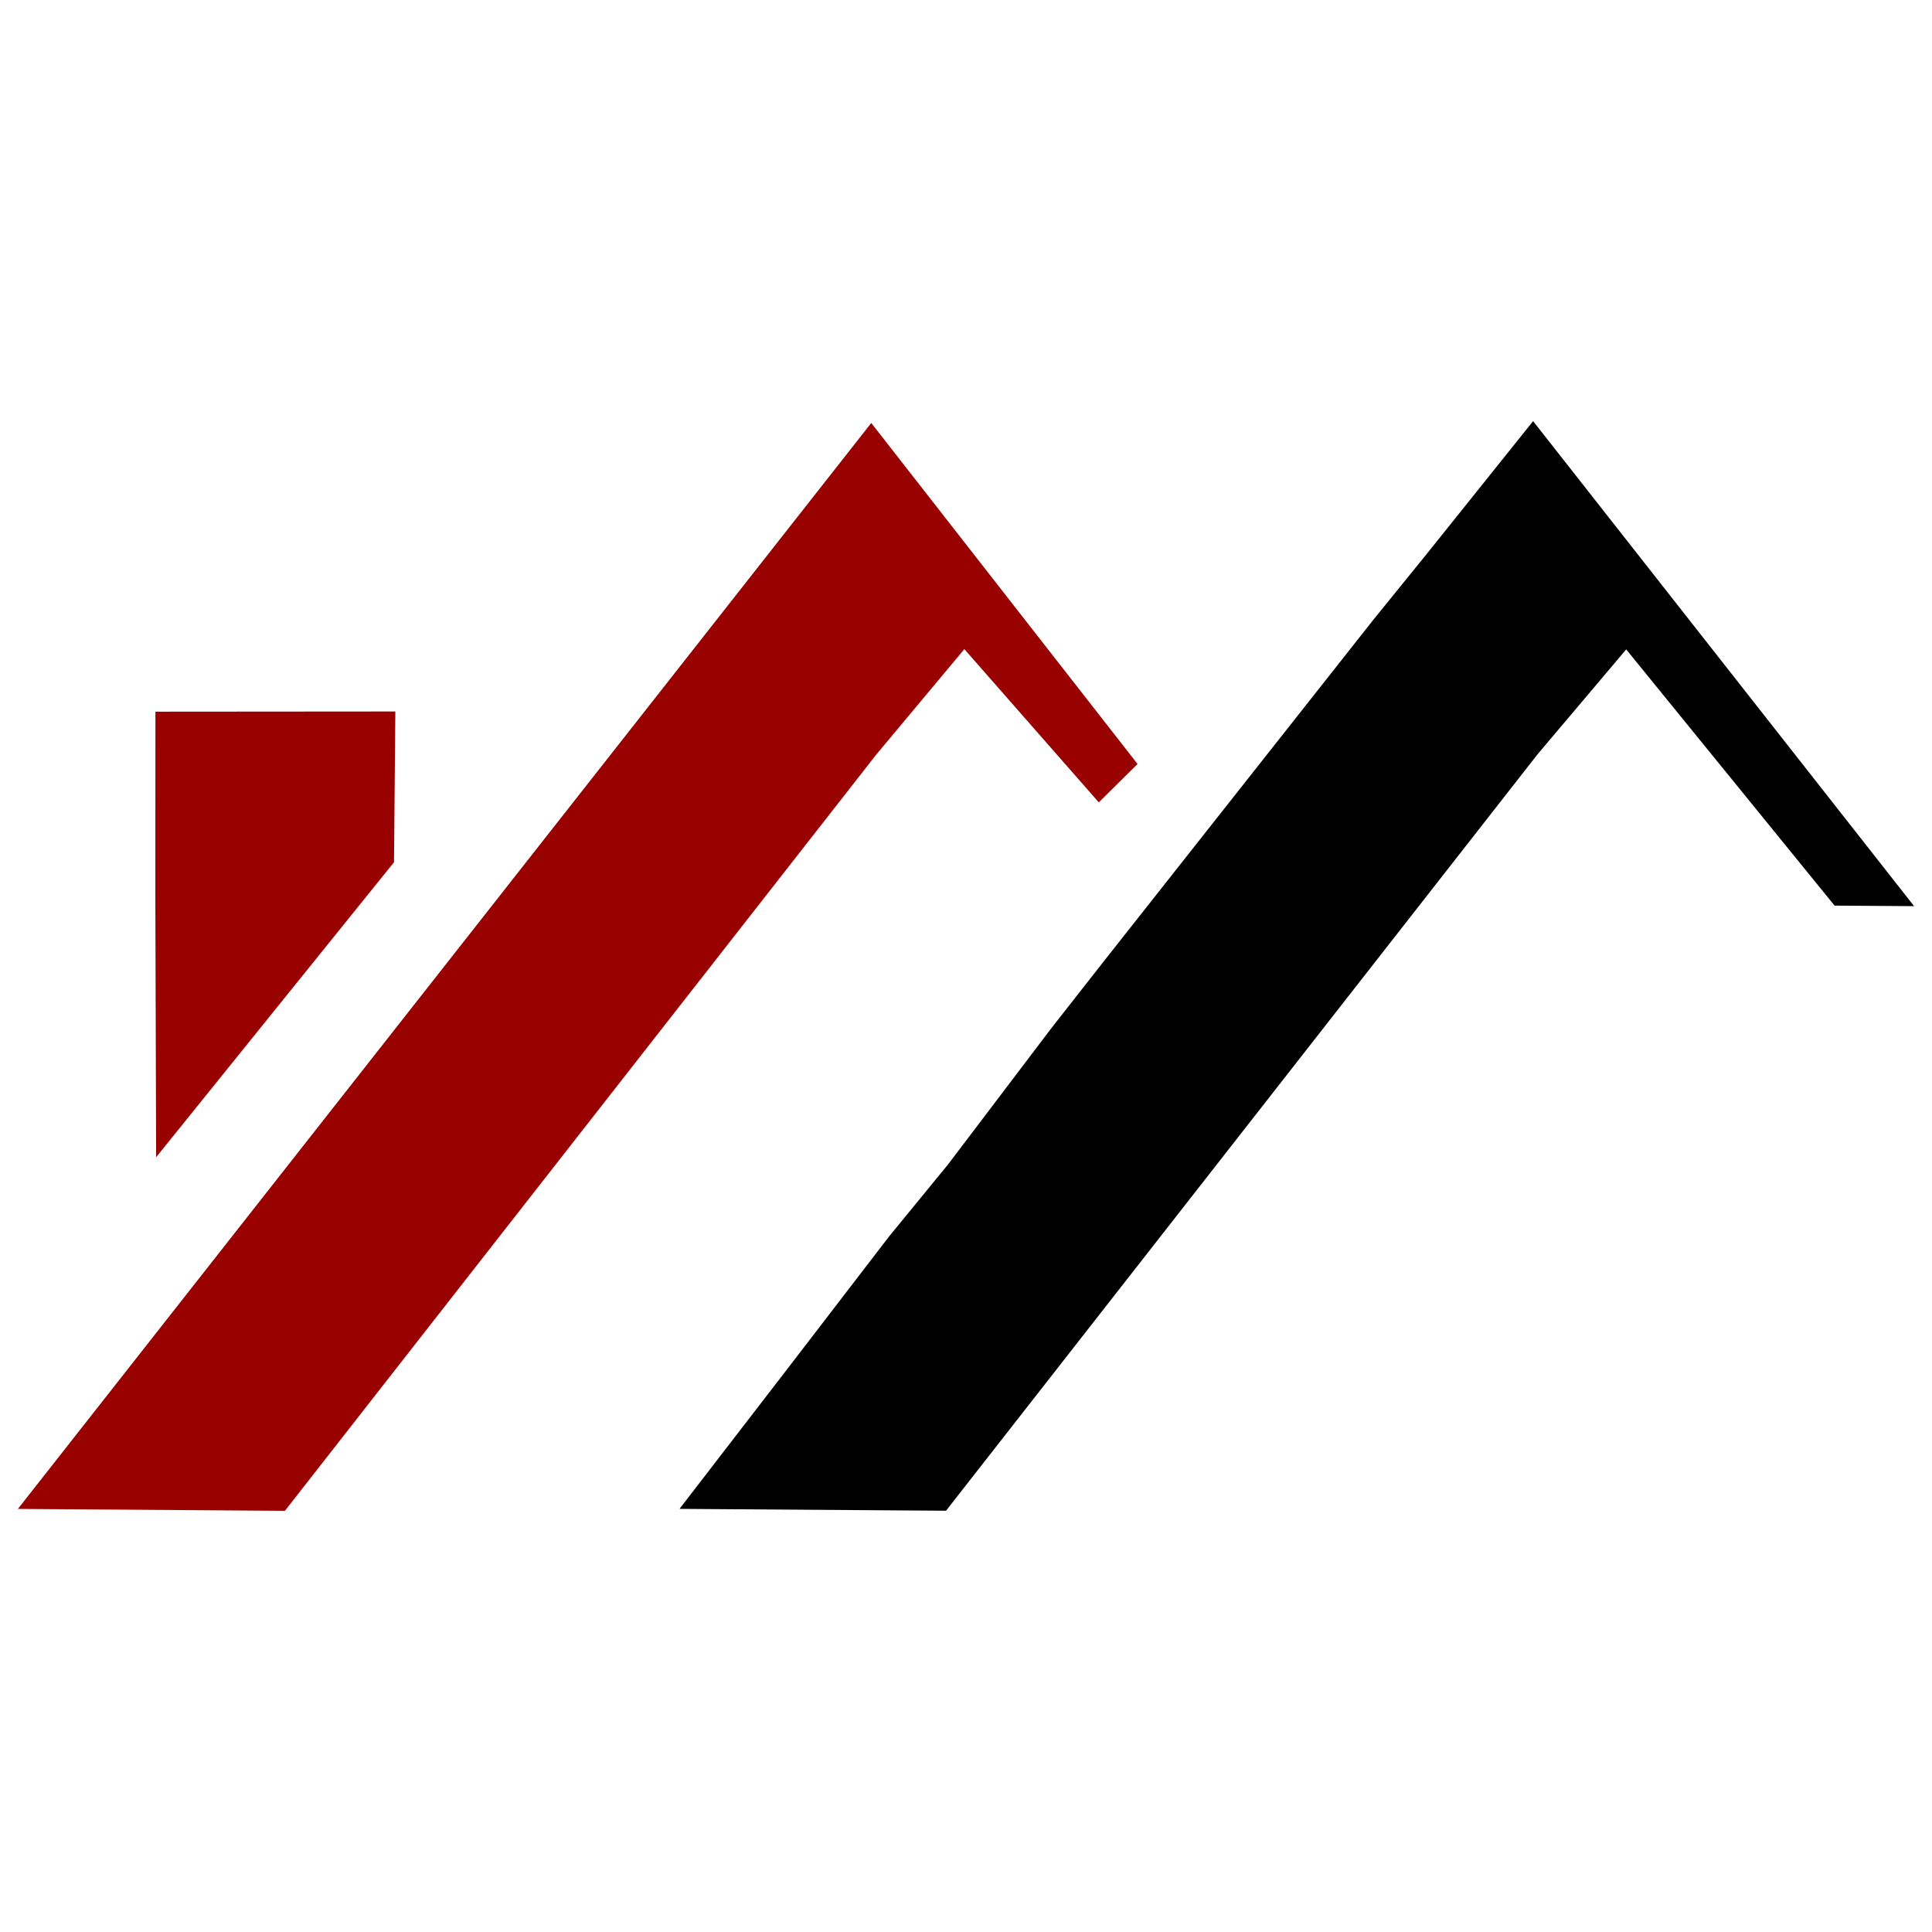
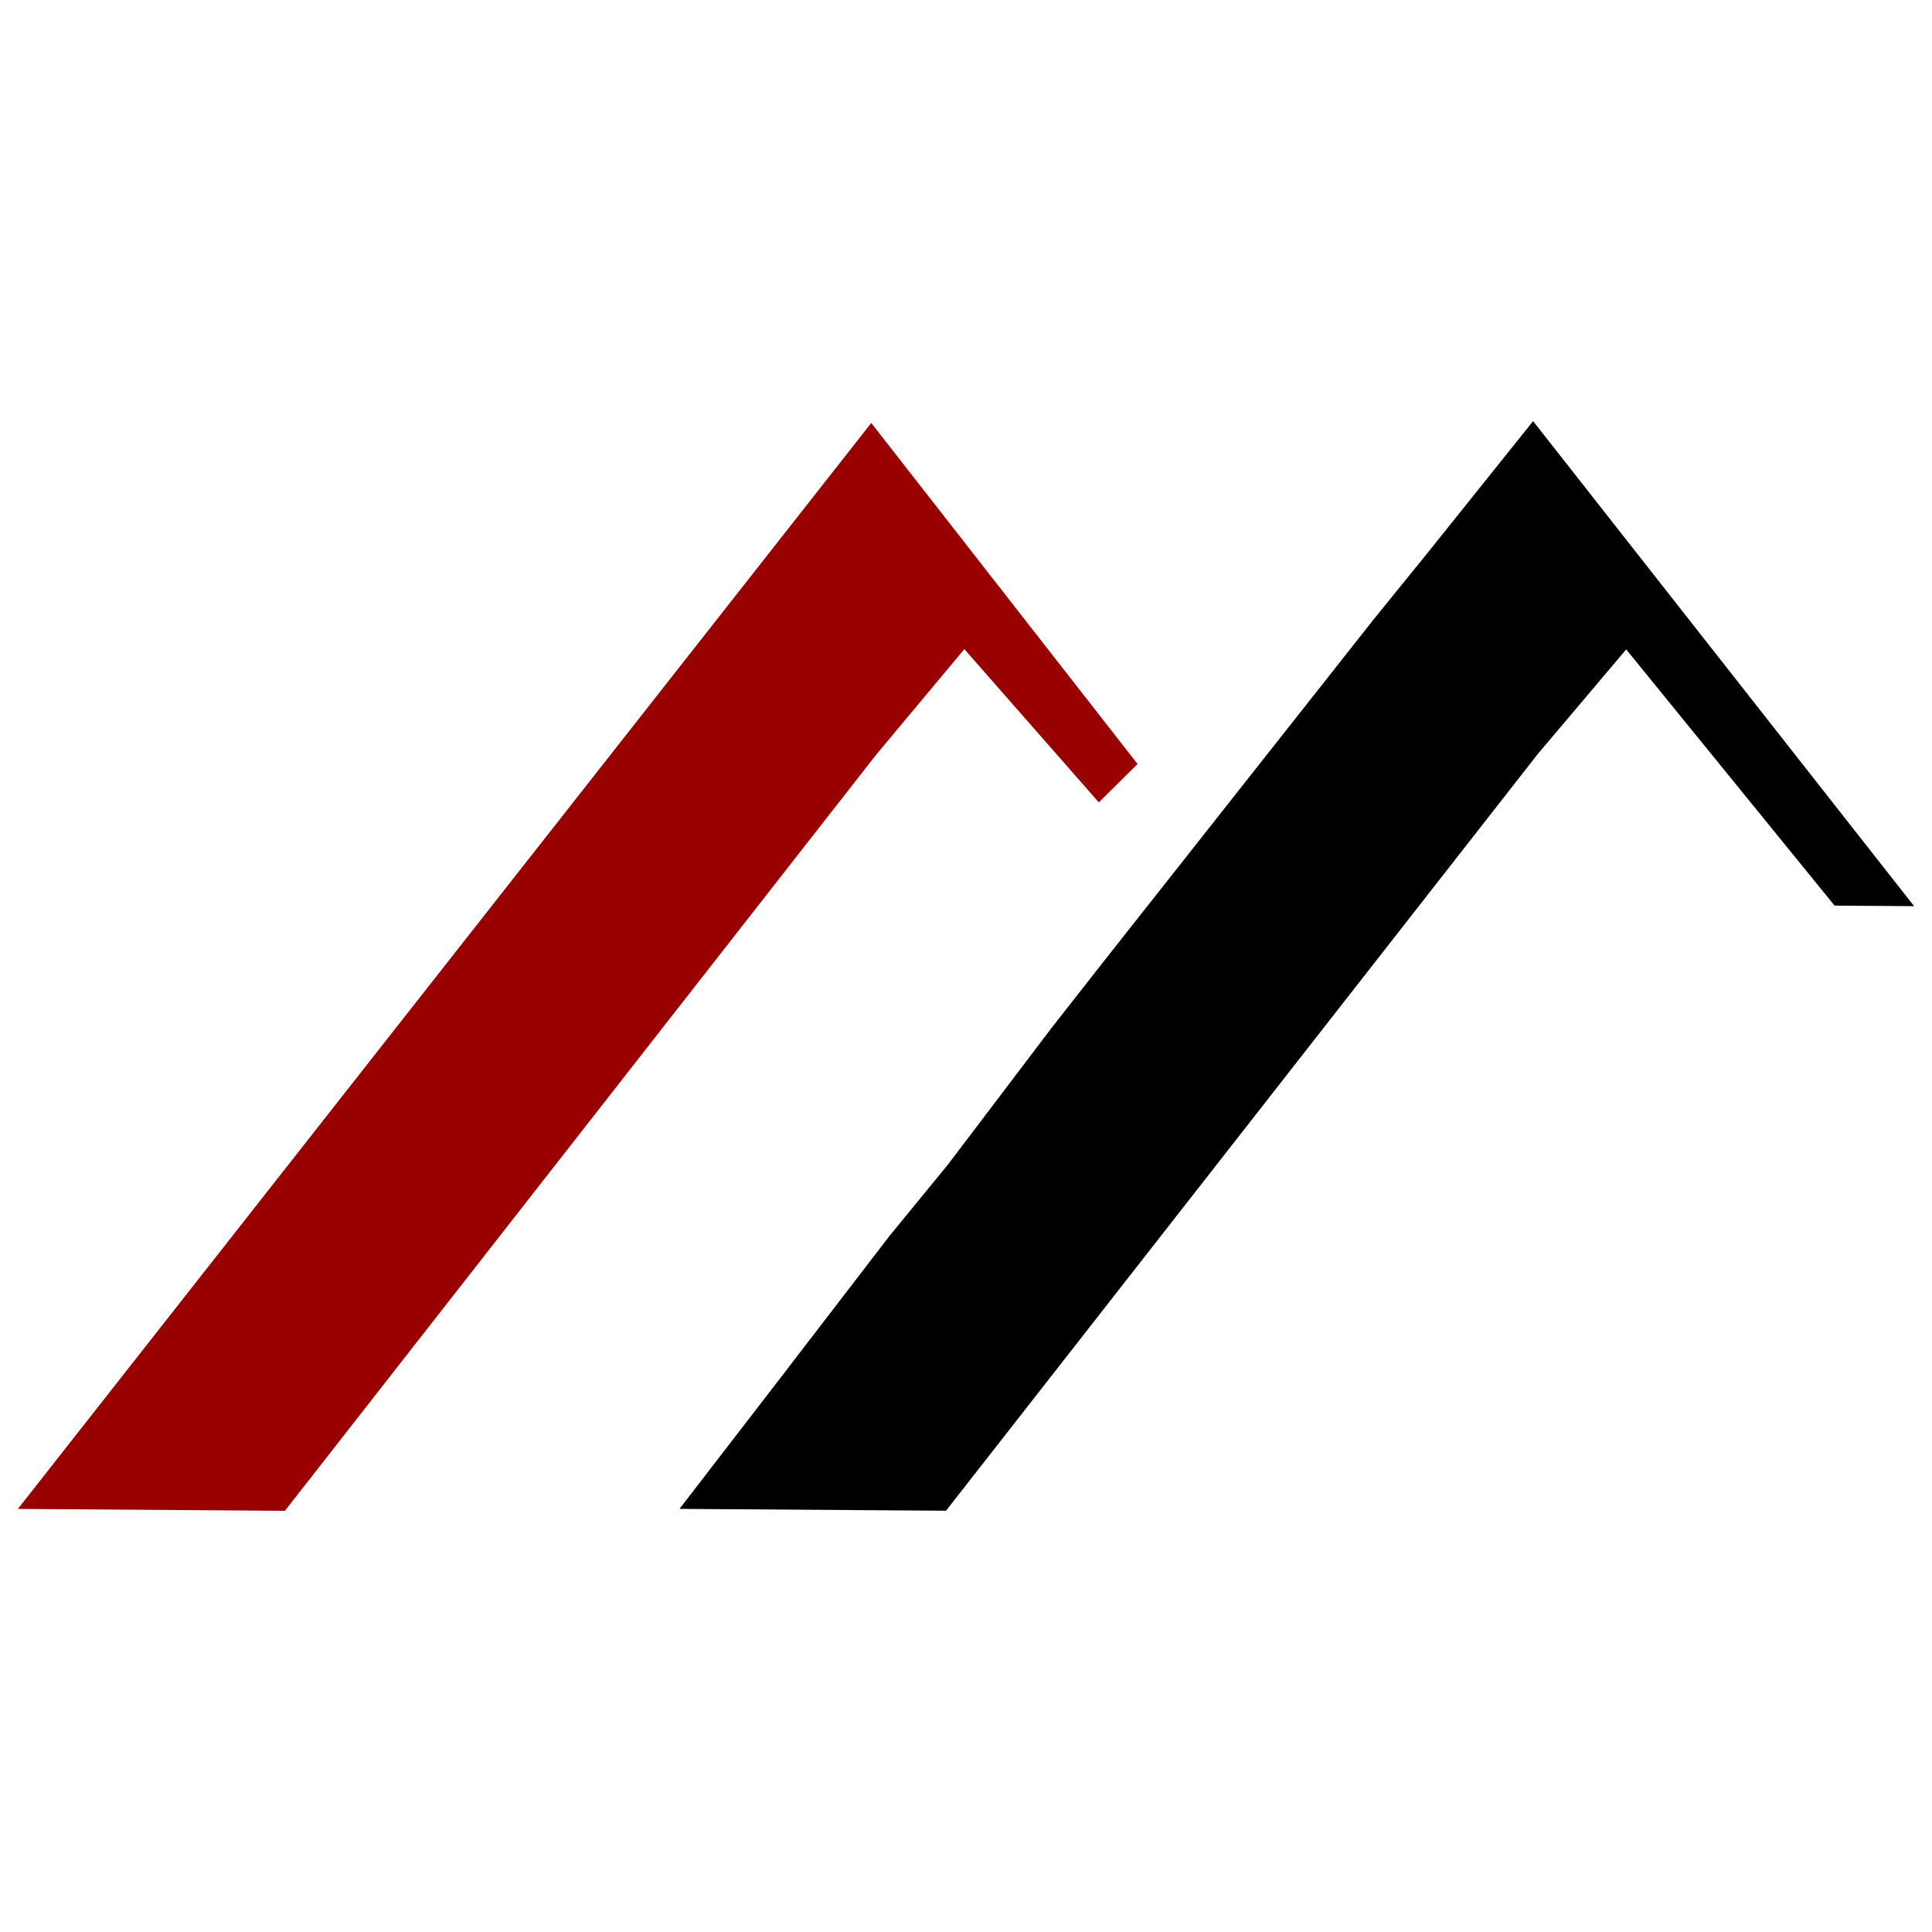
<svg xmlns="http://www.w3.org/2000/svg" version="1.1" width="1080" height="1080" viewBox="0 0 1080 1080" xml:space="preserve">
  <desc>Created with Fabric.js 5.2.4</desc>
  <defs>
</defs>
  <g transform="matrix(1 0 0 1 540 540)" id="f12e5ff5-e4f7-4a4d-8d9b-0a0e44886aa6">
</g>
  <g transform="matrix(1 0 0 1 540 540)" id="3c3cea56-b08b-4b26-b4f6-3f0e0773dc43">
    <rect style="stroke: none; stroke-width: 1; stroke-dasharray: none; stroke-linecap: butt; stroke-dashoffset: 0; stroke-linejoin: miter; stroke-miterlimit: 4; fill: rgb(255,255,255); fill-rule: nonzero; opacity: 1; visibility: hidden;" vector-effect="non-scaling-stroke" x="-540" y="-540" rx="0" ry="0" width="1080" height="1080" />
  </g>
  <g transform="matrix(2.58 0 0 2.58 724.92 539.96)" id="svg_2">
    <polygon style="stroke: none; stroke-width: 1; stroke-dasharray: none; stroke-linecap: butt; stroke-dashoffset: 0; stroke-linejoin: miter; stroke-miterlimit: 4; fill: rgb(0,0,0); fill-rule: evenodd; opacity: 1;" vector-effect="non-scaling-stroke" points="-133.75,117.64 -76,118.04 52.15,-45.84 71.37,-68.58 116.52,-13.07 133.75,-12.95 51.2,-118.04 28.3,-89.45 16.68,-75.12 -41.71,-1.14 -53.15,13.45 -75.59,43.04 -88.32,58.59 -110.97,88.08 " />
  </g>
  <g transform="matrix(2.58 0 0 2.58 322.95 540.5)" id="svg_3">
    <polygon style="stroke: none; stroke-width: 1; stroke-dasharray: none; stroke-linecap: butt; stroke-dashoffset: 0; stroke-linejoin: miter; stroke-miterlimit: 4; fill: rgb(153,0,0); fill-rule: evenodd; opacity: 1;" vector-effect="non-scaling-stroke" points="-121.3,117.44 -63.44,117.85 64.65,-45.96 83.77,-68.85 112.9,-35.65 121.3,-43.96 63.6,-117.85 " />
  </g>
  <g transform="matrix(2.58 0 0 2.58 153.92 522.32)" id="svg_4">
-     <polygon style="stroke: none; stroke-width: 1; stroke-dasharray: none; stroke-linecap: butt; stroke-dashoffset: 0; stroke-linejoin: miter; stroke-miterlimit: 4; fill: rgb(153,0,0); fill-rule: evenodd; opacity: 1;" vector-effect="non-scaling-stroke" points="-26,-7.93 -25.83,48.29 25.71,-15.63 26,-48.29 -25.98,-48.25 " />
-   </g>
+     </g>
</svg>